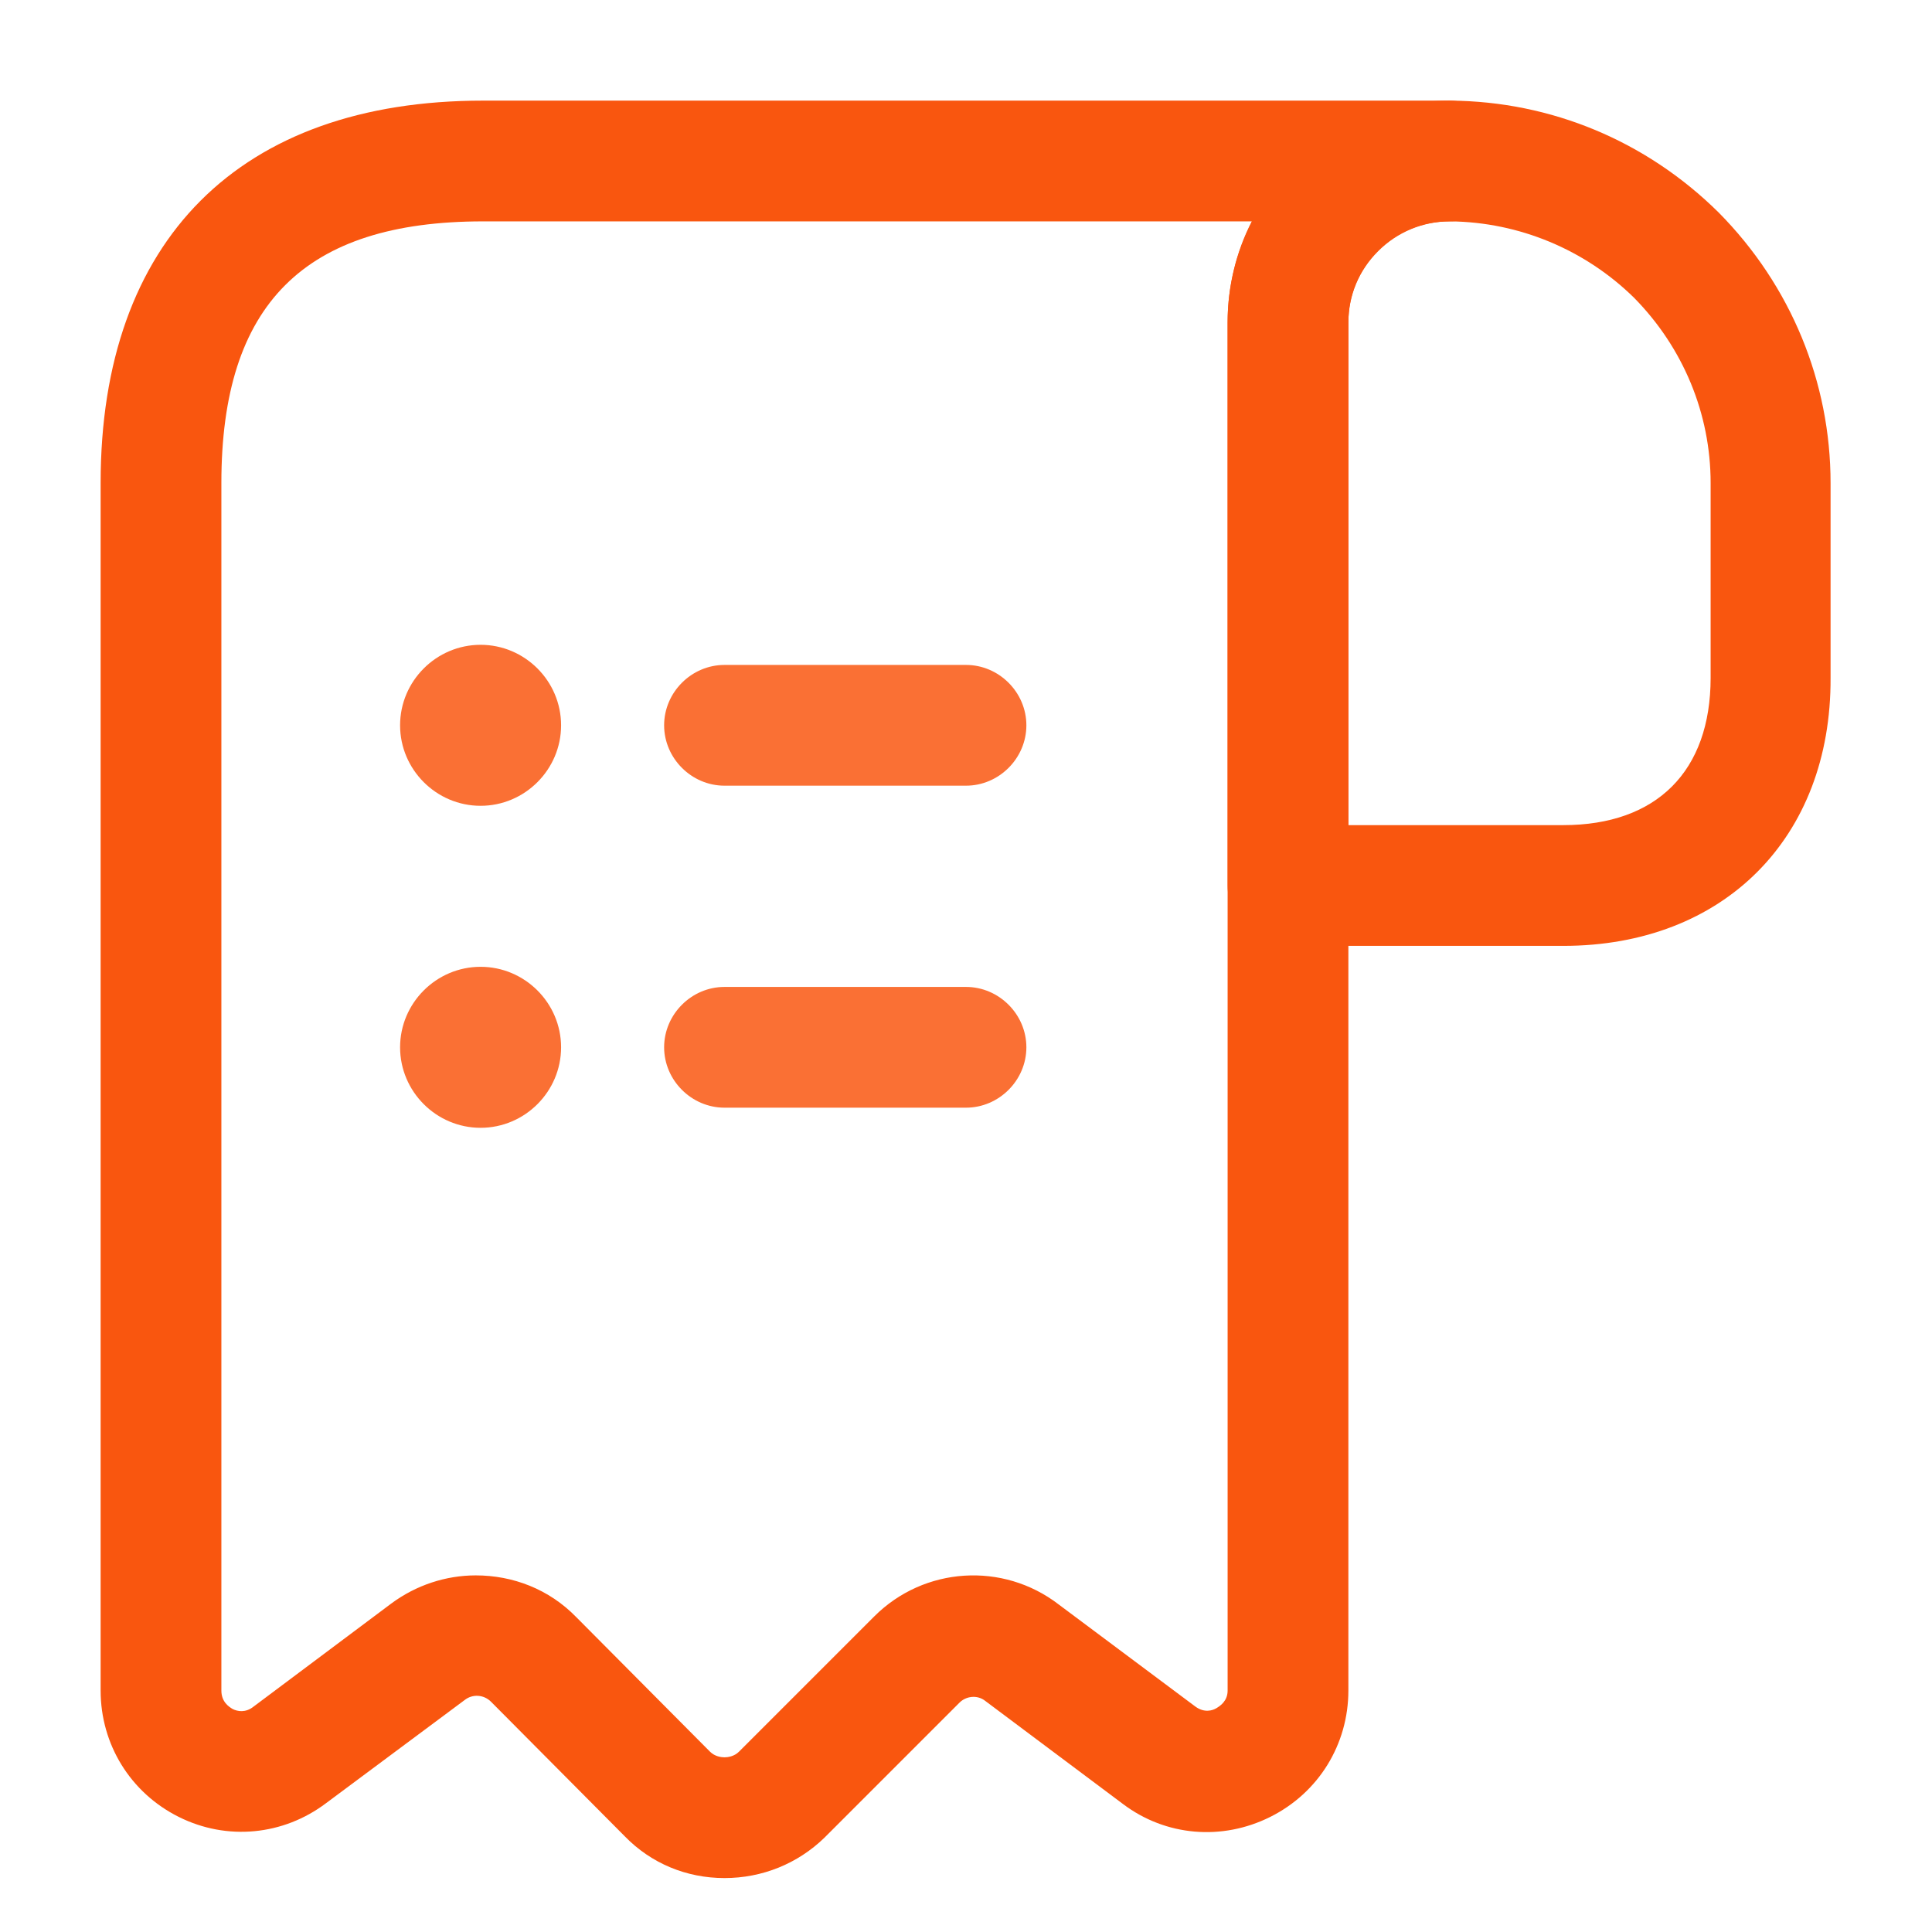
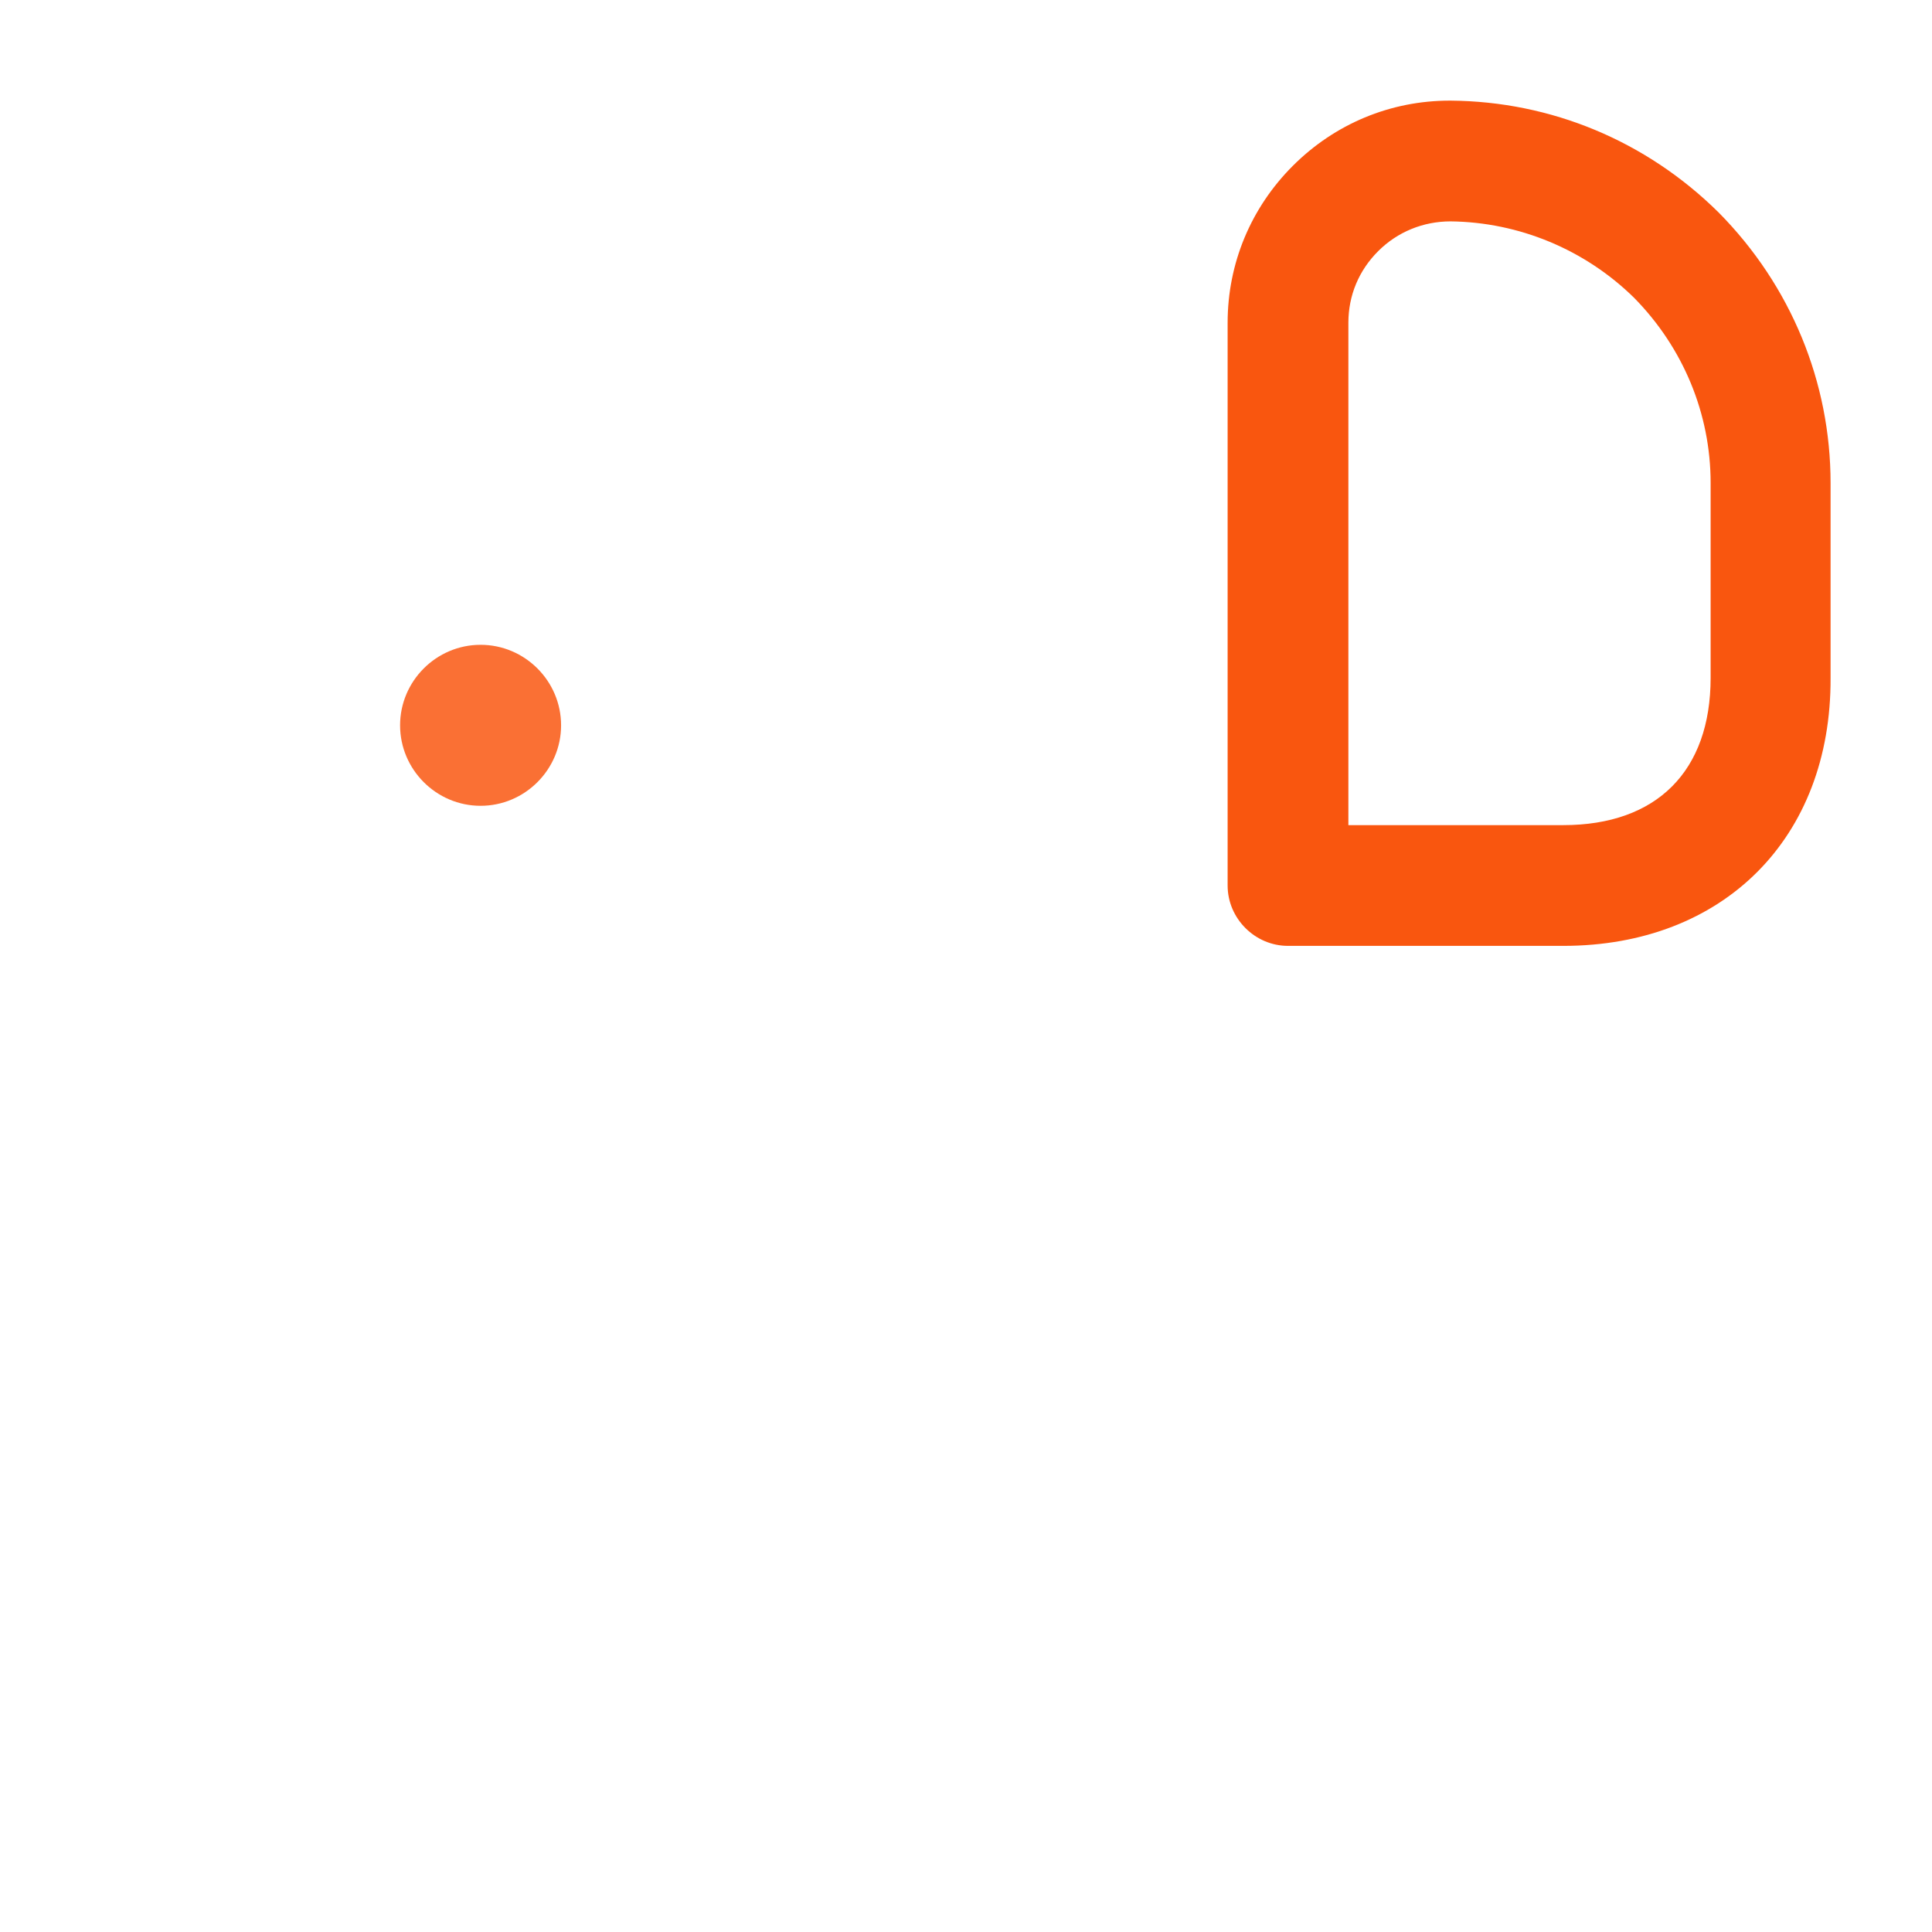
<svg xmlns="http://www.w3.org/2000/svg" width="48" height="48" viewBox="0 0 48 48" fill="none">
-   <path d="M38.84 23.5H32C31.18 23.5 30.5 22.82 30.5 22V8.02C30.5 6.54 31.08 5.16 32.12 4.12C33.16 3.08 34.54 2.5 36.02 2.5H36.04C38.54 2.52 40.9 3.5 42.7 5.28C44.5 7.1 45.48 9.5 45.48 12V16.84C45.5 20.82 42.82 23.5 38.84 23.5ZM33.5 20.5H38.84C41.16 20.5 42.5 19.16 42.5 16.84V12C42.5 10.28 41.82 8.64 40.6 7.4C39.38 6.2 37.74 5.52 36.04 5.5C36.04 5.5 36.04 5.5 36.02 5.5C35.36 5.5 34.72 5.76 34.24 6.24C33.76 6.72 33.5 7.34 33.5 8.02V20.5V20.5Z" fill="#F9560F" />
-   <path d="M18 46.66C17.06 46.66 16.18 46.3 15.52 45.62L12.2 42.28C12.02 42.1 11.74 42.08 11.54 42.24L8.1 44.8C7.04 45.6 5.64 45.74 4.44 45.14C3.24 44.54 2.5 43.34 2.5 42V12C2.5 5.96 5.96 2.5 12 2.5H36C36.82 2.5 37.5 3.18 37.5 4C37.5 4.82 36.82 5.5 36 5.5C34.62 5.5 33.5 6.62 33.5 8V42C33.5 43.34 32.76 44.54 31.56 45.14C30.36 45.74 28.96 45.62 27.9 44.82L24.48 42.26C24.28 42.1 24 42.14 23.84 42.3L20.48 45.66C19.82 46.3 18.94 46.66 18 46.66ZM11.82 39.14C12.74 39.14 13.64 39.48 14.32 40.18L17.64 43.52C17.76 43.64 17.92 43.66 18 43.66C18.08 43.66 18.24 43.64 18.36 43.52L21.72 40.16C22.96 38.92 24.92 38.8 26.3 39.86L29.7 42.4C29.92 42.56 30.12 42.5 30.22 42.44C30.32 42.38 30.5 42.26 30.5 42V8C30.5 7.1 30.72 6.24 31.1 5.5H12C7.56 5.5 5.5 7.56 5.5 12V42C5.5 42.28 5.68 42.4 5.78 42.46C5.9 42.52 6.1 42.56 6.3 42.4L9.72 39.84C10.34 39.38 11.08 39.14 11.82 39.14Z" fill="#F9560F" />
-   <path d="M24 27.52H18C17.18 27.52 16.5 26.84 16.5 26.02C16.5 25.2 17.18 24.52 18 24.52H24C24.82 24.52 25.5 25.2 25.5 26.02C25.5 26.84 24.82 27.52 24 27.52Z" fill="#FA7034" />
-   <path d="M24 19.52H18C17.18 19.52 16.5 18.84 16.5 18.02C16.5 17.2 17.18 16.52 18 16.52H24C24.82 16.52 25.5 17.2 25.5 18.02C25.5 18.84 24.82 19.52 24 19.52Z" fill="#FA7034" />
+   <path d="M38.84 23.5H32C31.18 23.5 30.5 22.82 30.5 22V8.02C30.5 6.54 31.08 5.16 32.12 4.12C33.16 3.08 34.54 2.5 36.02 2.5H36.04C38.54 2.52 40.9 3.5 42.7 5.28C44.5 7.1 45.48 9.5 45.48 12V16.84C45.5 20.82 42.82 23.5 38.84 23.5ZM33.5 20.5H38.84C41.16 20.5 42.5 19.16 42.5 16.84V12C42.5 10.28 41.82 8.64 40.6 7.4C39.38 6.2 37.74 5.52 36.04 5.5C35.36 5.5 34.72 5.76 34.24 6.24C33.76 6.72 33.5 7.34 33.5 8.02V20.5V20.5Z" fill="#F9560F" />
  <path d="M11.94 20.02C10.84 20.02 9.94 19.12 9.94 18.02C9.94 16.92 10.84 16.02 11.94 16.02C13.04 16.02 13.94 16.92 13.94 18.02C13.94 19.12 13.04 20.02 11.94 20.02Z" fill="#FA7034" />
-   <path d="M11.94 28.02C10.84 28.02 9.94 27.12 9.94 26.02C9.94 24.92 10.84 24.02 11.94 24.02C13.04 24.02 13.94 24.92 13.94 26.02C13.94 27.12 13.04 28.02 11.94 28.02Z" fill="#FA7034" />
</svg>